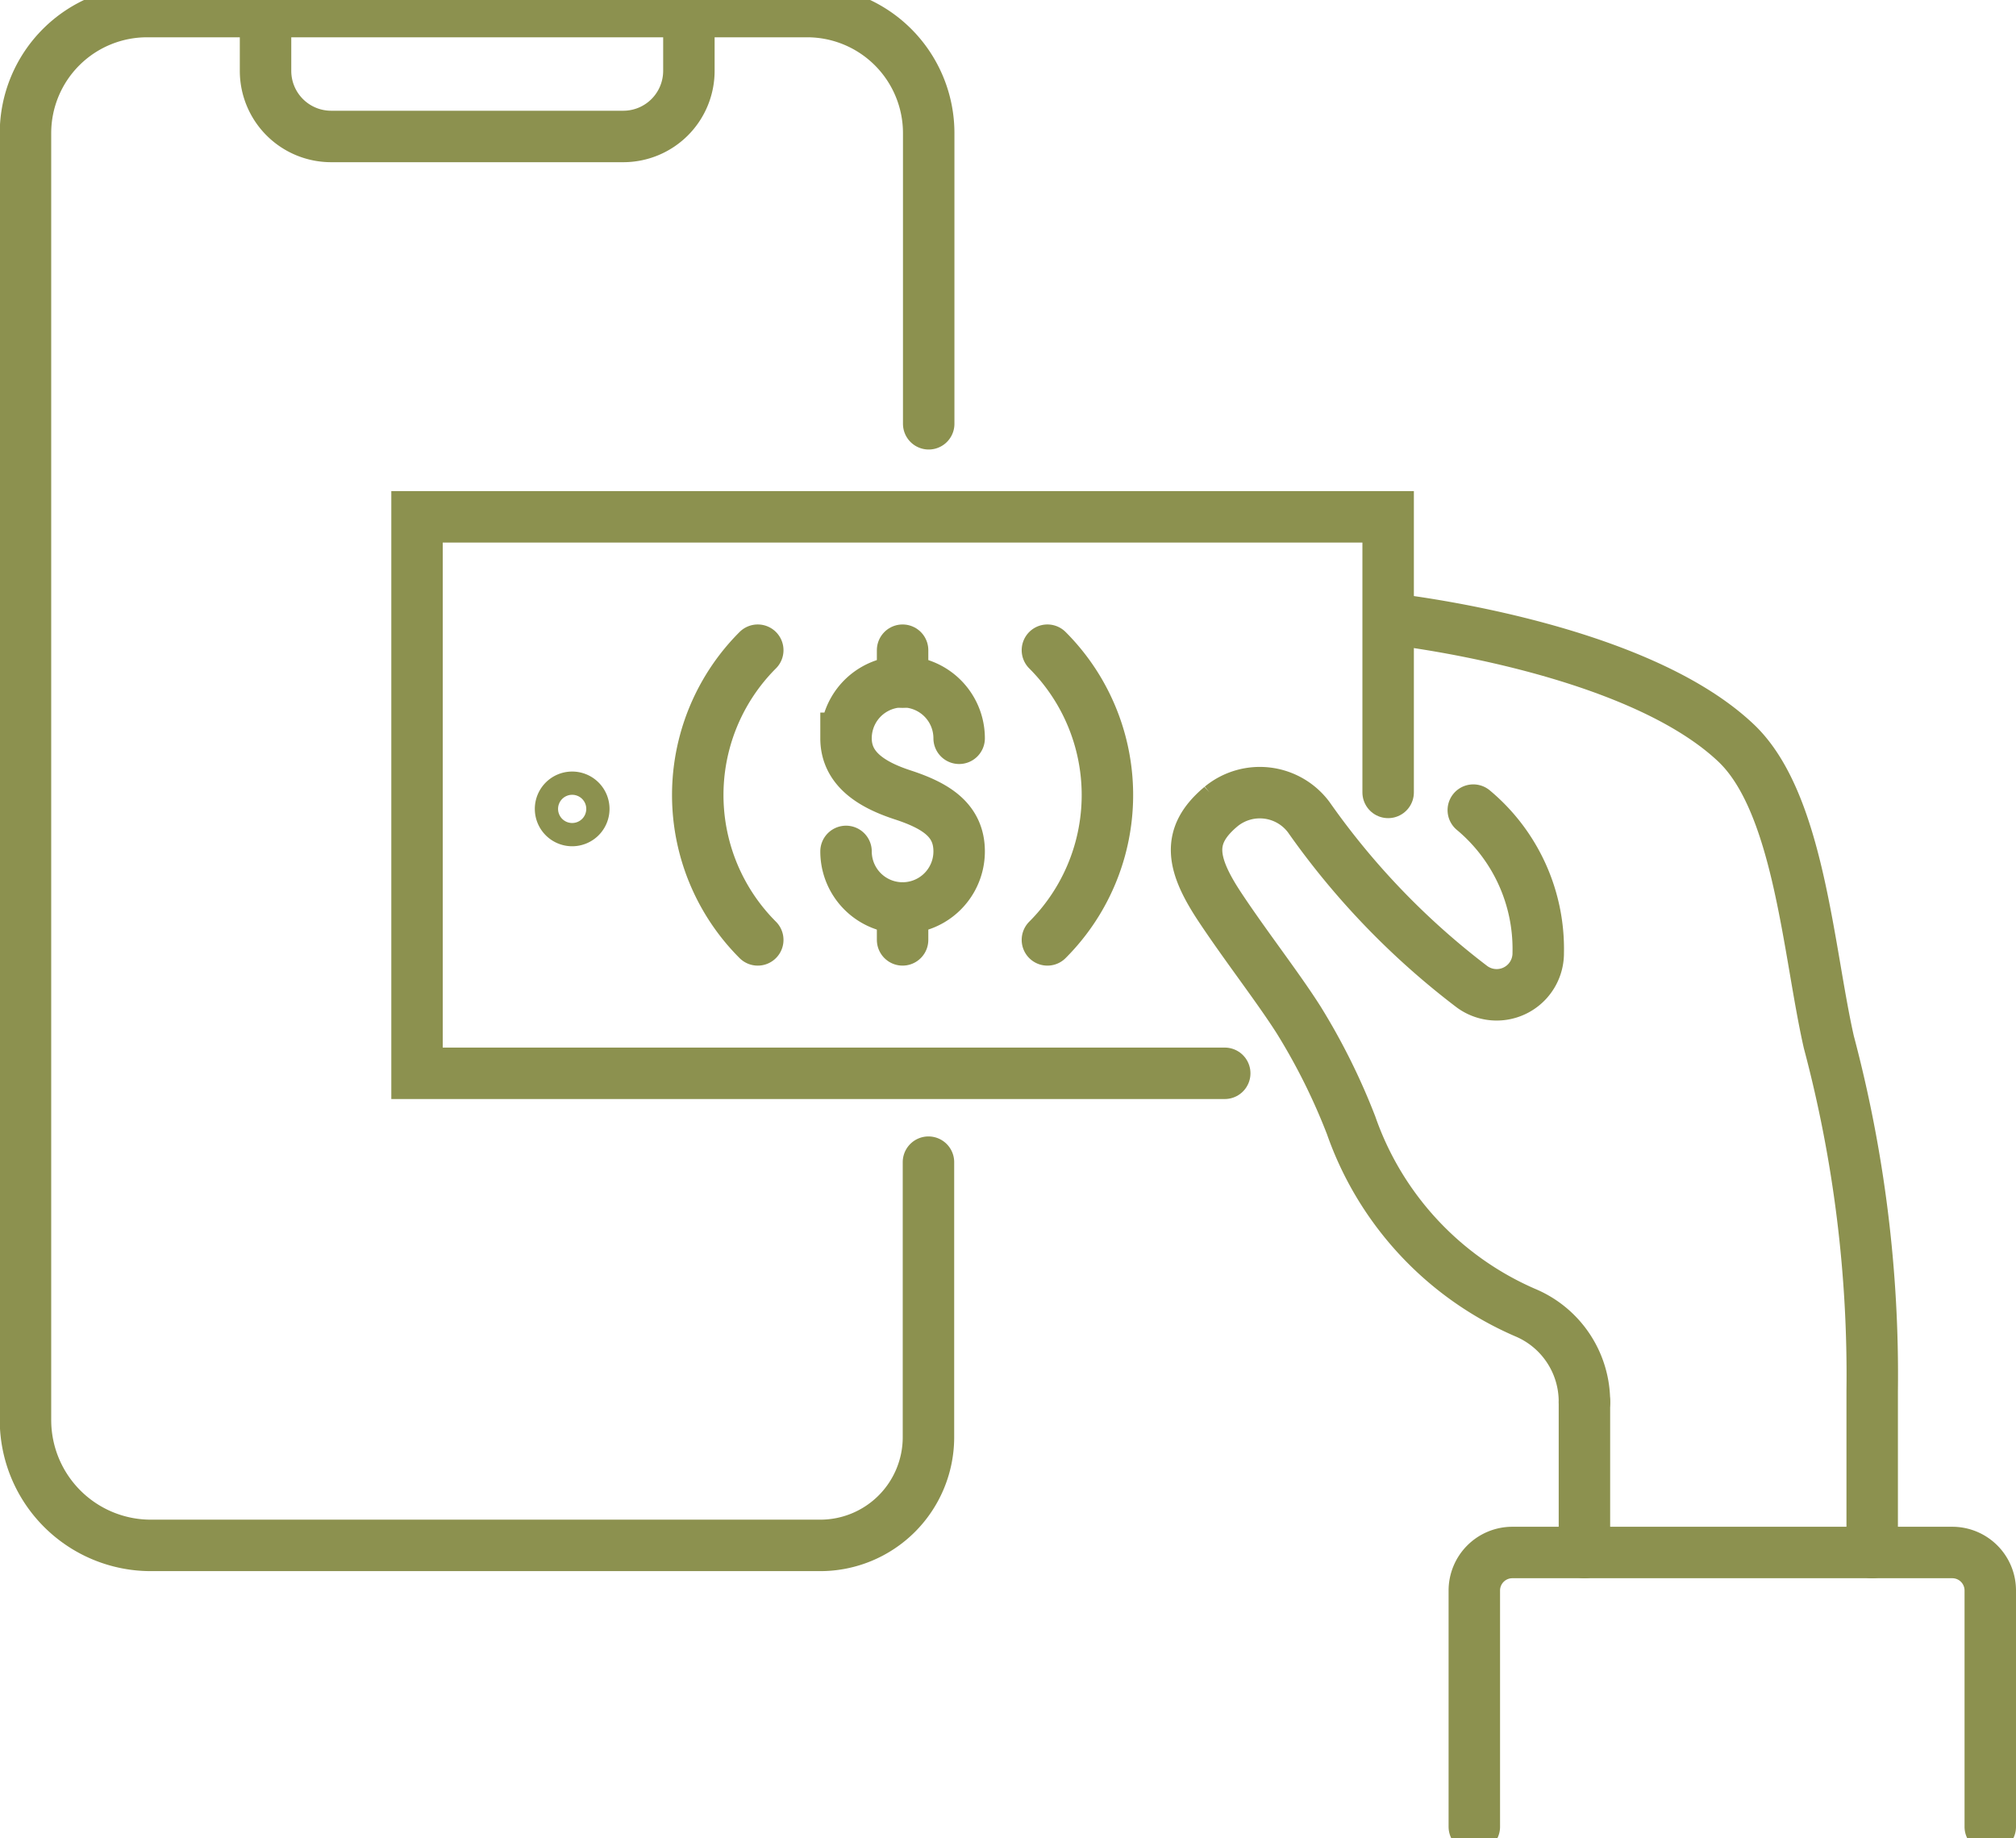
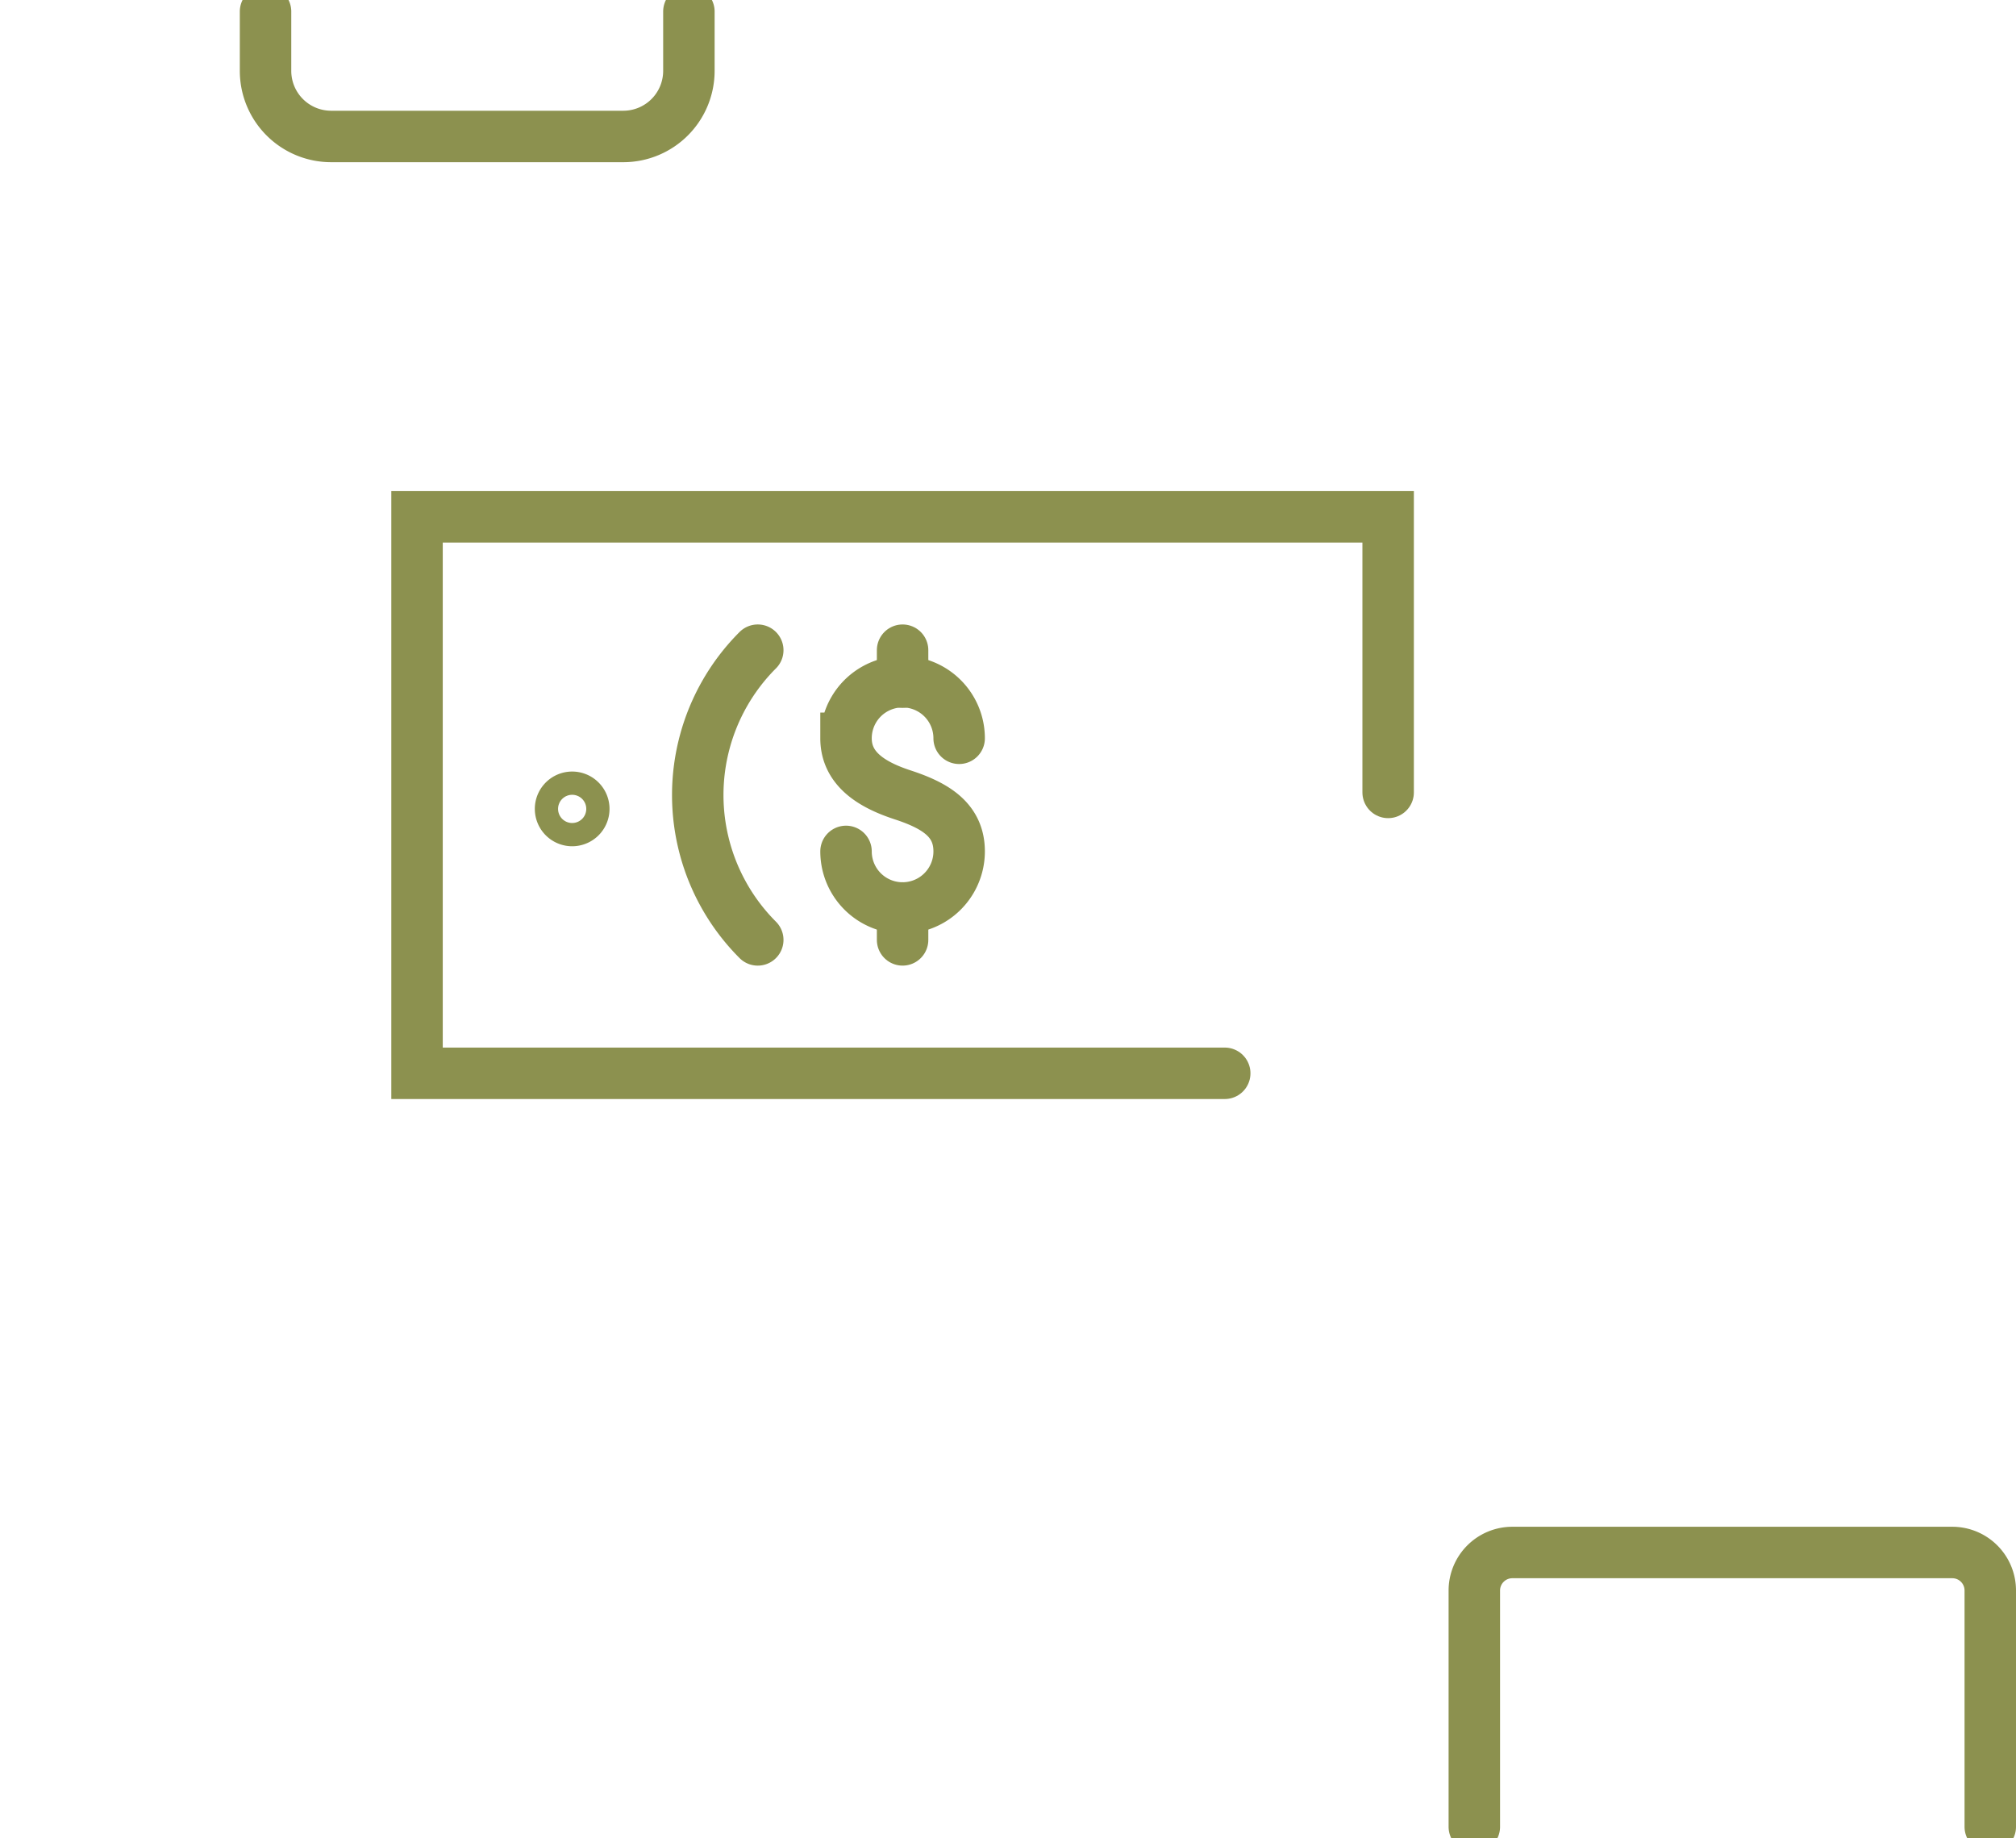
<svg xmlns="http://www.w3.org/2000/svg" preserveAspectRatio="xMidYMid slice" width="34px" height="31px" viewBox="0 0 41.453 38.378">
  <g id="Gruppe_5692" data-name="Gruppe 5692" transform="translate(-1663.635 -572.296)">
-     <path id="Pfad_3794" data-name="Pfad 3794" d="M1682.731,581.3V575.32a2.5,2.5,0,0,0-2.494-2.495h-13.578a2.5,2.5,0,0,0-2.5,2.495v26.463a2.578,2.578,0,0,0,2.578,2.577h13.764a2.225,2.225,0,0,0,2.225-2.225v-5.654" fill="none" stroke="#8c914f" stroke-linecap="round" stroke-miterlimit="10" stroke-width="1.058" />
    <path id="Pfad_3795" data-name="Pfad 3795" d="M1669.095,572.825v1.219a1.349,1.349,0,0,0,1.349,1.349h6.007a1.349,1.349,0,0,0,1.349-1.349v-1.219" fill="none" stroke="#8c914f" stroke-linecap="round" stroke-miterlimit="10" stroke-width="1.058" />
    <g id="Gruppe_5691" data-name="Gruppe 5691">
      <g id="Gruppe_5690" data-name="Gruppe 5690">
        <g id="Gruppe_5686" data-name="Gruppe 5686">
          <g id="Gruppe_5685" data-name="Gruppe 5685">
            <g id="Gruppe_5684" data-name="Gruppe 5684">
-               <path id="Pfad_3796" data-name="Pfad 3796" d="M1696.214,601.413v0a1.984,1.984,0,0,0-1.224-1.842,6.543,6.543,0,0,1-3.573-3.847,13.009,13.009,0,0,0-1.078-2.166c-.427-.673-1.112-1.55-1.636-2.345-.585-.89-.652-1.441,0-2.01l.04-.034a1.255,1.255,0,0,1,1.8.216,15.722,15.722,0,0,0,3.362,3.491.855.855,0,0,0,1.359-.7,3.714,3.714,0,0,0-1.335-2.933" fill="none" stroke="#8c914f" stroke-linecap="round" stroke-miterlimit="10" stroke-width="1.058" />
-               <path id="Pfad_3797" data-name="Pfad 3797" d="M1692.242,585.315s4.963.539,7.085,2.543c1.3,1.223,1.488,4.283,1.912,6.152a26.639,26.639,0,0,1,.892,7.177v3.319" fill="none" stroke="#8c914f" stroke-linecap="round" stroke-miterlimit="10" stroke-width="1.058" />
-             </g>
-             <line id="Linie_1106" data-name="Linie 1106" y2="3.096" transform="translate(1696.214 601.41)" fill="none" stroke="#8c914f" stroke-linecap="round" stroke-miterlimit="10" stroke-width="1.058" />
+               </g>
            <path id="Pfad_3798" data-name="Pfad 3798" d="M1704.559,610.145v-4.857a.781.781,0,0,0-.781-.782h-9.047a.782.782,0,0,0-.781.782v4.857" fill="none" stroke="#8c914f" stroke-linecap="round" stroke-miterlimit="10" stroke-width="1.058" />
          </g>
        </g>
        <g id="Gruppe_5689" data-name="Gruppe 5689">
          <g id="Gruppe_5688" data-name="Gruppe 5688">
            <path id="Pfad_3799" data-name="Pfad 3799" d="M1688.818,594.654H1672.21V583.213h19.968v5.666" fill="none" stroke="#8c914f" stroke-linecap="round" stroke-miterlimit="10" stroke-width="1.058" />
            <path id="Pfad_3800" data-name="Pfad 3800" d="M1679.216,591.911a4.211,4.211,0,0,1,0-5.956" fill="none" stroke="#8c914f" stroke-linecap="round" stroke-miterlimit="10" stroke-width="1.058" />
-             <path id="Pfad_3801" data-name="Pfad 3801" d="M1685.172,585.955a4.211,4.211,0,0,1,0,5.956" fill="none" stroke="#8c914f" stroke-linecap="round" stroke-miterlimit="10" stroke-width="1.058" />
            <path id="Pfad_3802" data-name="Pfad 3802" d="M1675.161,589.218a.239.239,0,1,1,.239.239A.239.239,0,0,1,1675.161,589.218Z" fill="none" stroke="#8c914f" stroke-linecap="round" stroke-miterlimit="10" stroke-width="1.058" />
            <g id="Gruppe_5687" data-name="Gruppe 5687">
              <path id="Pfad_3803" data-name="Pfad 3803" d="M1681.031,590.092a1.163,1.163,0,1,0,2.326,0c0-.642-.477-.939-1.163-1.163-.61-.2-1.163-.52-1.163-1.163a1.163,1.163,0,0,1,2.326,0" fill="none" stroke="#8c914f" stroke-linecap="round" stroke-miterlimit="10" stroke-width="1.058" />
              <line id="Linie_1107" data-name="Linie 1107" y2="0.656" transform="translate(1682.194 585.955)" fill="none" stroke="#8c914f" stroke-linecap="round" stroke-miterlimit="10" stroke-width="1.058" />
              <line id="Linie_1108" data-name="Linie 1108" y2="0.656" transform="translate(1682.194 591.255)" fill="none" stroke="#8c914f" stroke-linecap="round" stroke-miterlimit="10" stroke-width="1.058" />
            </g>
          </g>
        </g>
      </g>
    </g>
  </g>
</svg>